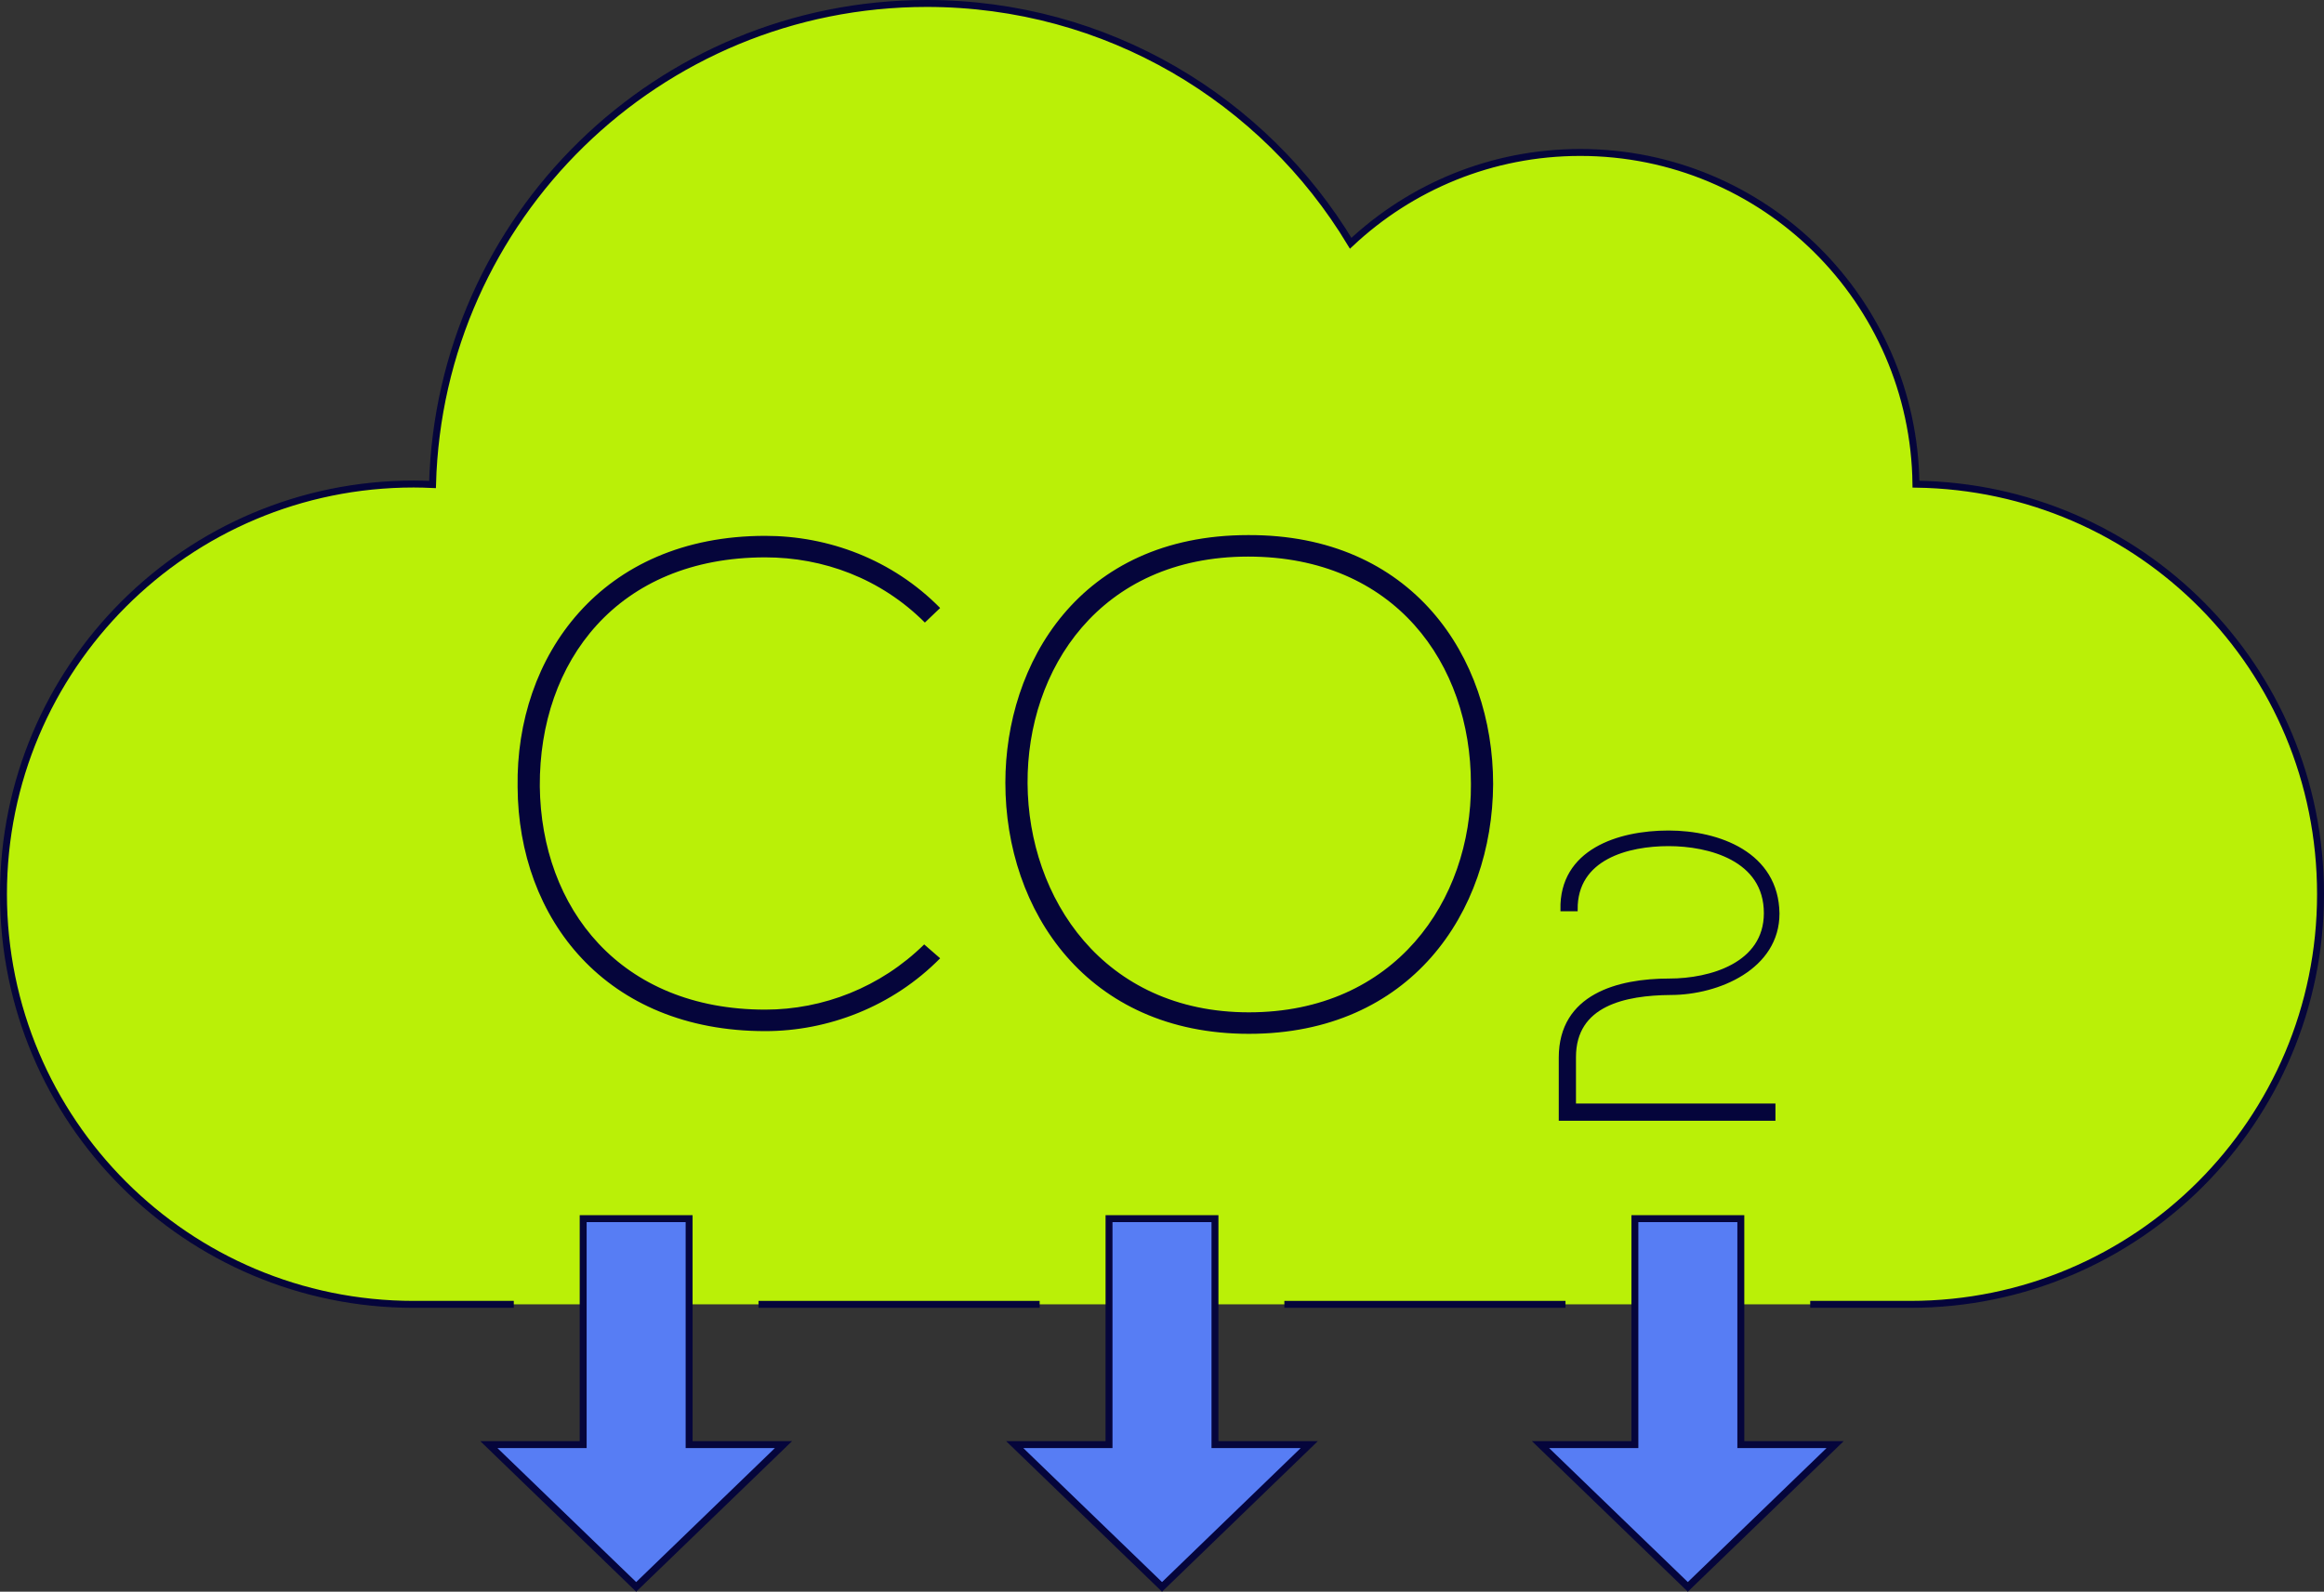
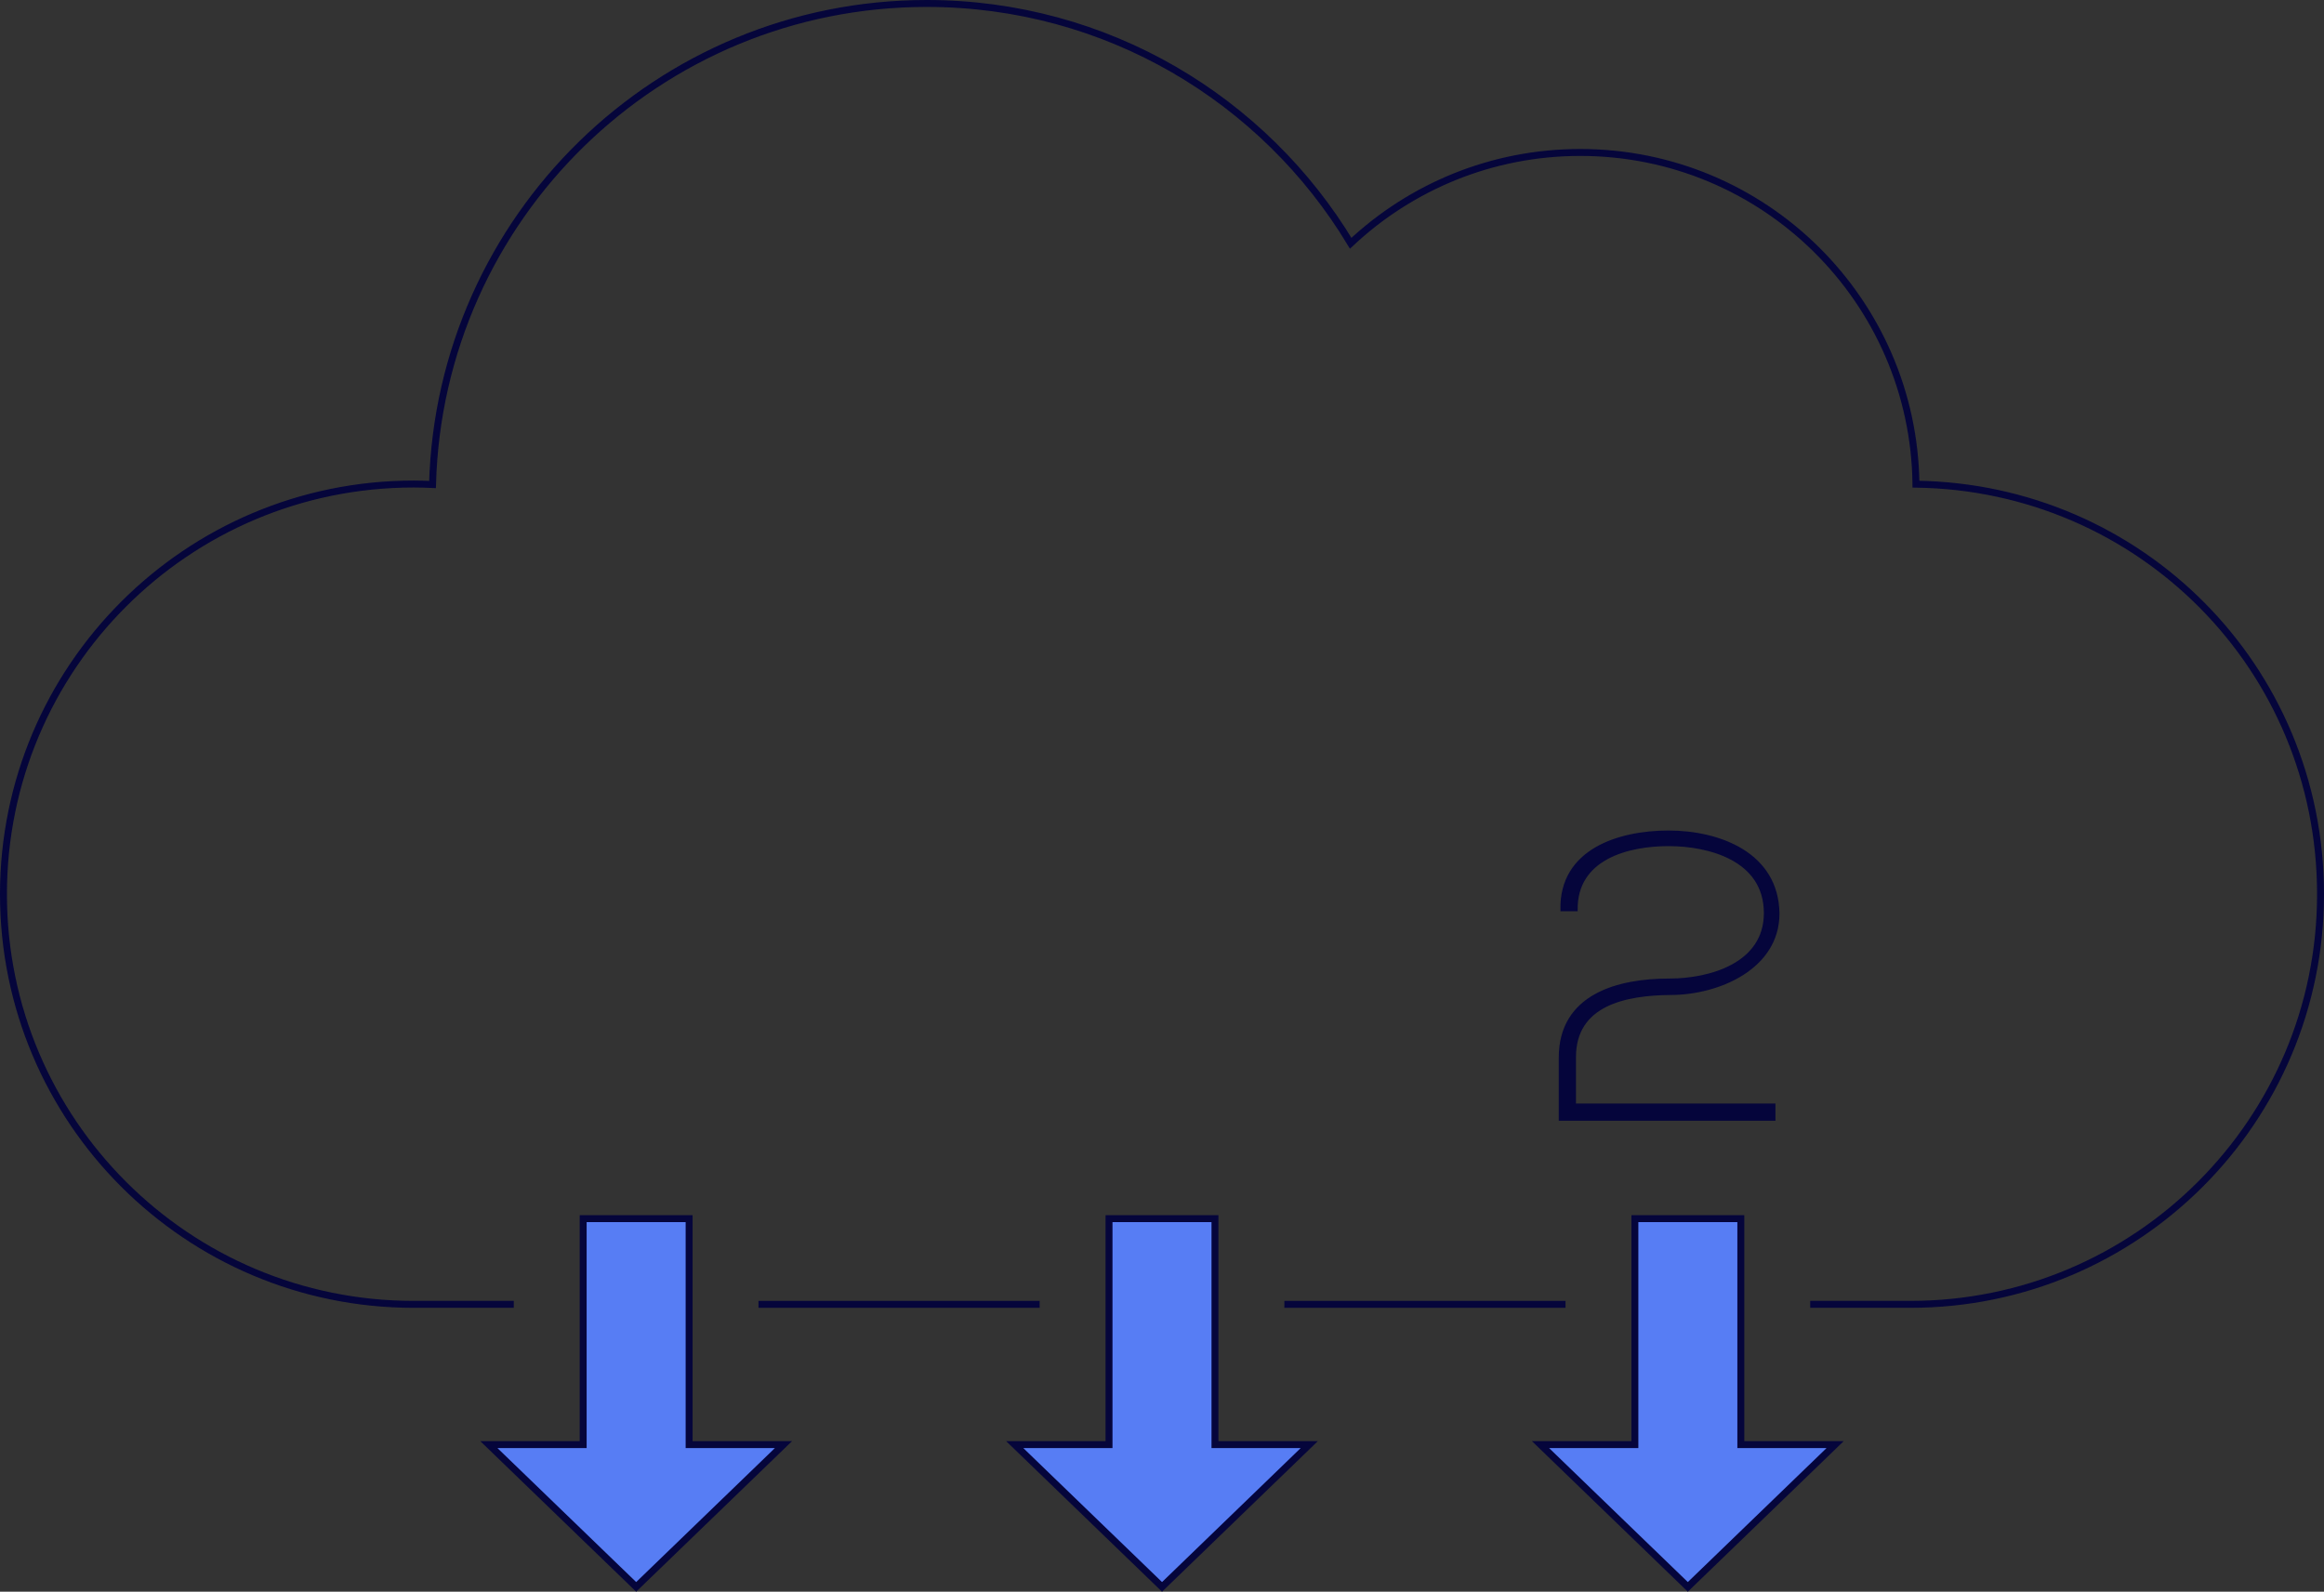
<svg xmlns="http://www.w3.org/2000/svg" width="334.95" height="229.46" viewBox="0 0 334.95 229.46" aria-hidden="true">
  <rect x="0" y="0" width="334.95" height="229.46" fill="#333333" stroke="none" />
-   <path d="M260.9 188.04h14.42c32.66 0 59.13-26.47 59.13-59.13s-26.03-58.67-58.31-59.11c-.31-26.46-21.85-47.82-48.39-47.82-12.8 0-24.43 4.98-33.08 13.09C182.2 14.36 159.51.5 133.57.5c-38.72 0-70.2 30.88-71.23 69.35-.9-.04-1.8-.07-2.71-.07C26.97 69.78.5 96.25.5 128.91s26.47 59.13 59.13 59.13H260.9z" fill="#baf007" />
  <path d="M260.9 188.04h14.42c32.66 0 59.13-26.47 59.13-59.13s-26.03-58.67-58.31-59.11c-.31-26.46-21.85-47.82-48.39-47.82-12.8 0-24.43 4.98-33.08 13.09C182.2 14.36 159.51.5 133.57.5c-38.72 0-70.2 30.88-71.23 69.35-.9-.04-1.8-.07-2.71-.07C26.97 69.78.5 96.25.5 128.91s26.47 59.13 59.13 59.13h14.42" fill="none" stroke="#05053b" stroke-miterlimit="10" />
  <path fill="#fff" stroke="#05053b" stroke-miterlimit="10" d="M185.11 188.04h40.52m-116.31 0h40.52" />
  <path fill="#577df4" stroke="#05053b" stroke-miterlimit="10" d="M250.9 208.26v-32.58h-15.27v32.58h-13.6l21.23 20.51 21.23-20.51H250.9zm-151.58 0v-32.58H84.05v32.58H70.46l21.23 20.51 21.23-20.51h-13.6zm75.79 0v-32.58h-15.27v32.58h-13.59l21.23 20.51 21.22-20.51h-13.59z" />
-   <path d="M135.5 138.15c-6.9 7-16.2 10.5-25.2 10.5-23 0-35.6-16.2-35.7-35.2-.3-18.8 12-36.2 35.7-36.2 9.1 0 18.3 3.4 25.2 10.4l-2.2 2.1c-6.4-6.4-14.7-9.4-23-9.4-21.3 0-32.6 15-32.5 33 .2 17.6 11.6 32.2 32.5 32.2 8.3 0 16.6-3.2 22.9-9.4l2.3 2zm79.7-25.11c-.1 18.5-11.9 36-35.2 36s-35.1-17.7-35.1-36.2c0-17.1 10.6-35.7 35-35.7 23.6-.1 35.3 17.5 35.3 35.9zm-35.3-32.8c-21.4 0-31.9 16.3-31.8 32.7.1 16.5 10.9 33 31.9 33s32.1-16.1 32-32.9c0-17.4-11-32.8-32.1-32.8z" fill="#05053b" />
  <path d="M226.9 159.34h28.74v1.98h-30.73v-8.86c0-8.92 8.28-11.14 15.68-11.14 5.89 0 13.88-2.27 13.88-9.68 0-7.81-8.16-9.91-13.99-9.91s-13.41 1.92-13.35 9.39h-1.98c-.17-8.45 8.1-11.14 15.33-11.14s15.63 3.09 15.74 11.72c0 7.81-8.57 11.49-15.45 11.49-6.59.06-13.88 1.57-13.88 9.21v6.94z" fill="#05053b" stroke="#05053b" stroke-miterlimit="10" stroke-width=".5" />
</svg>